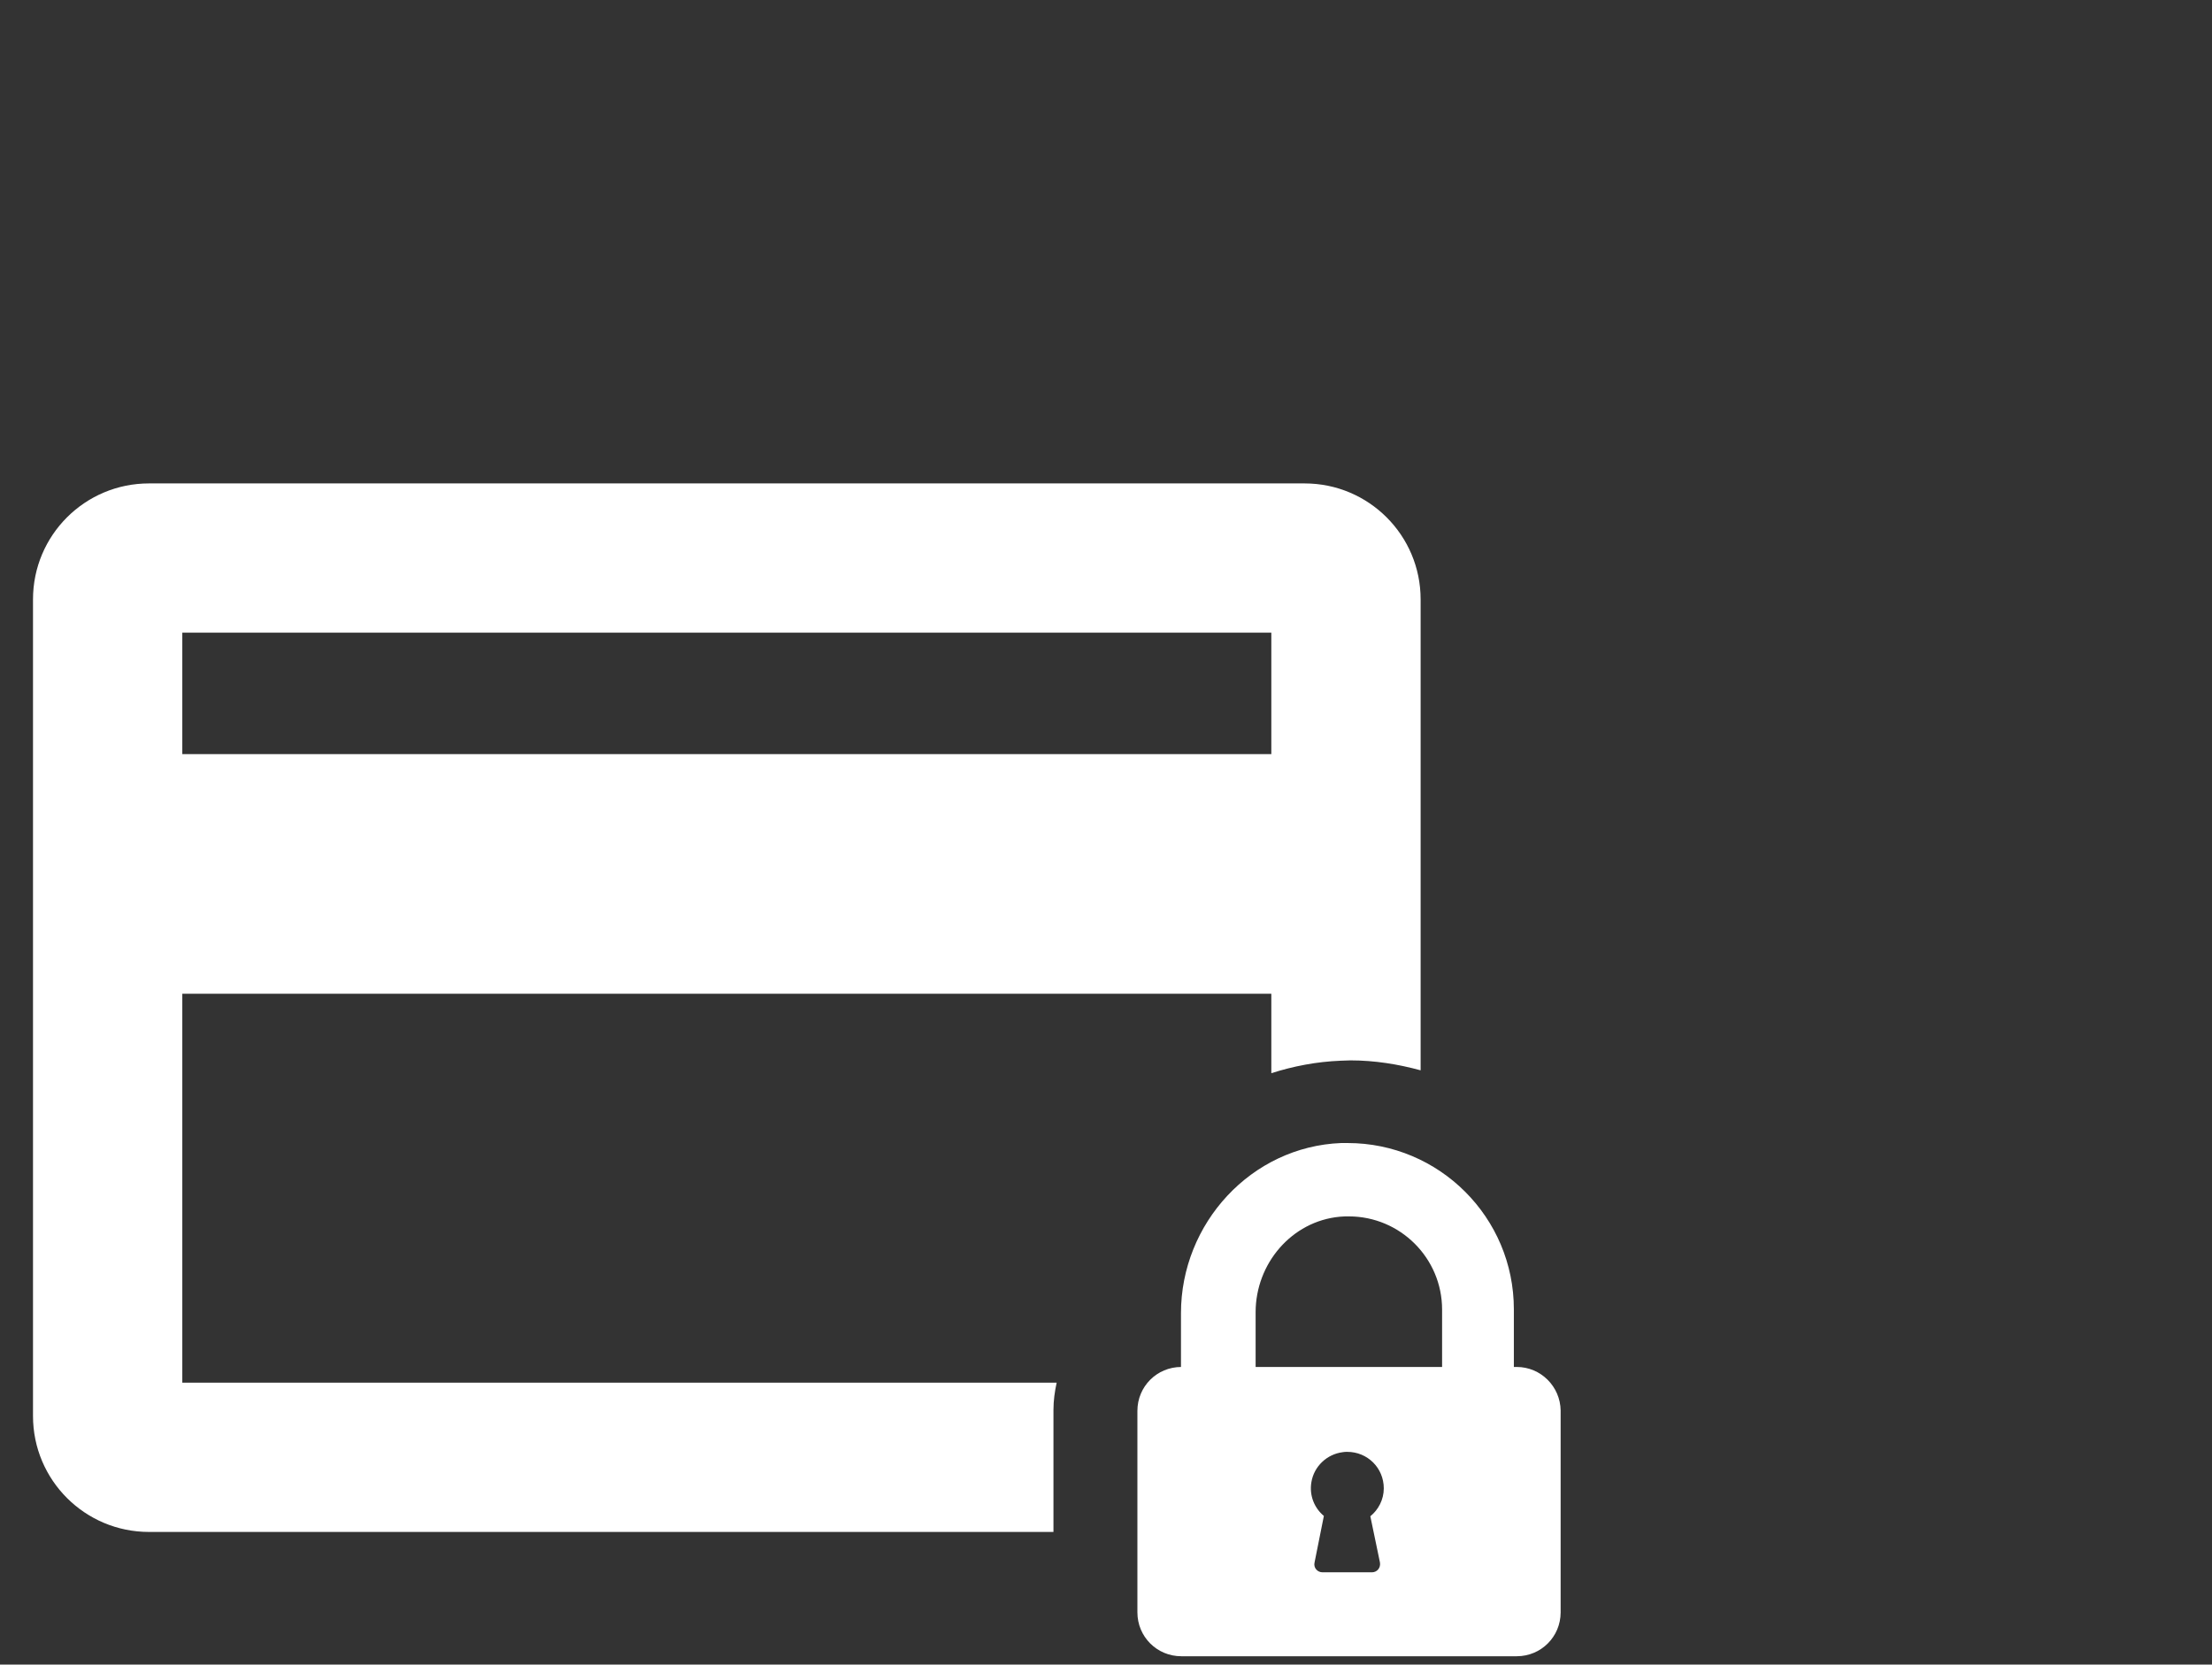
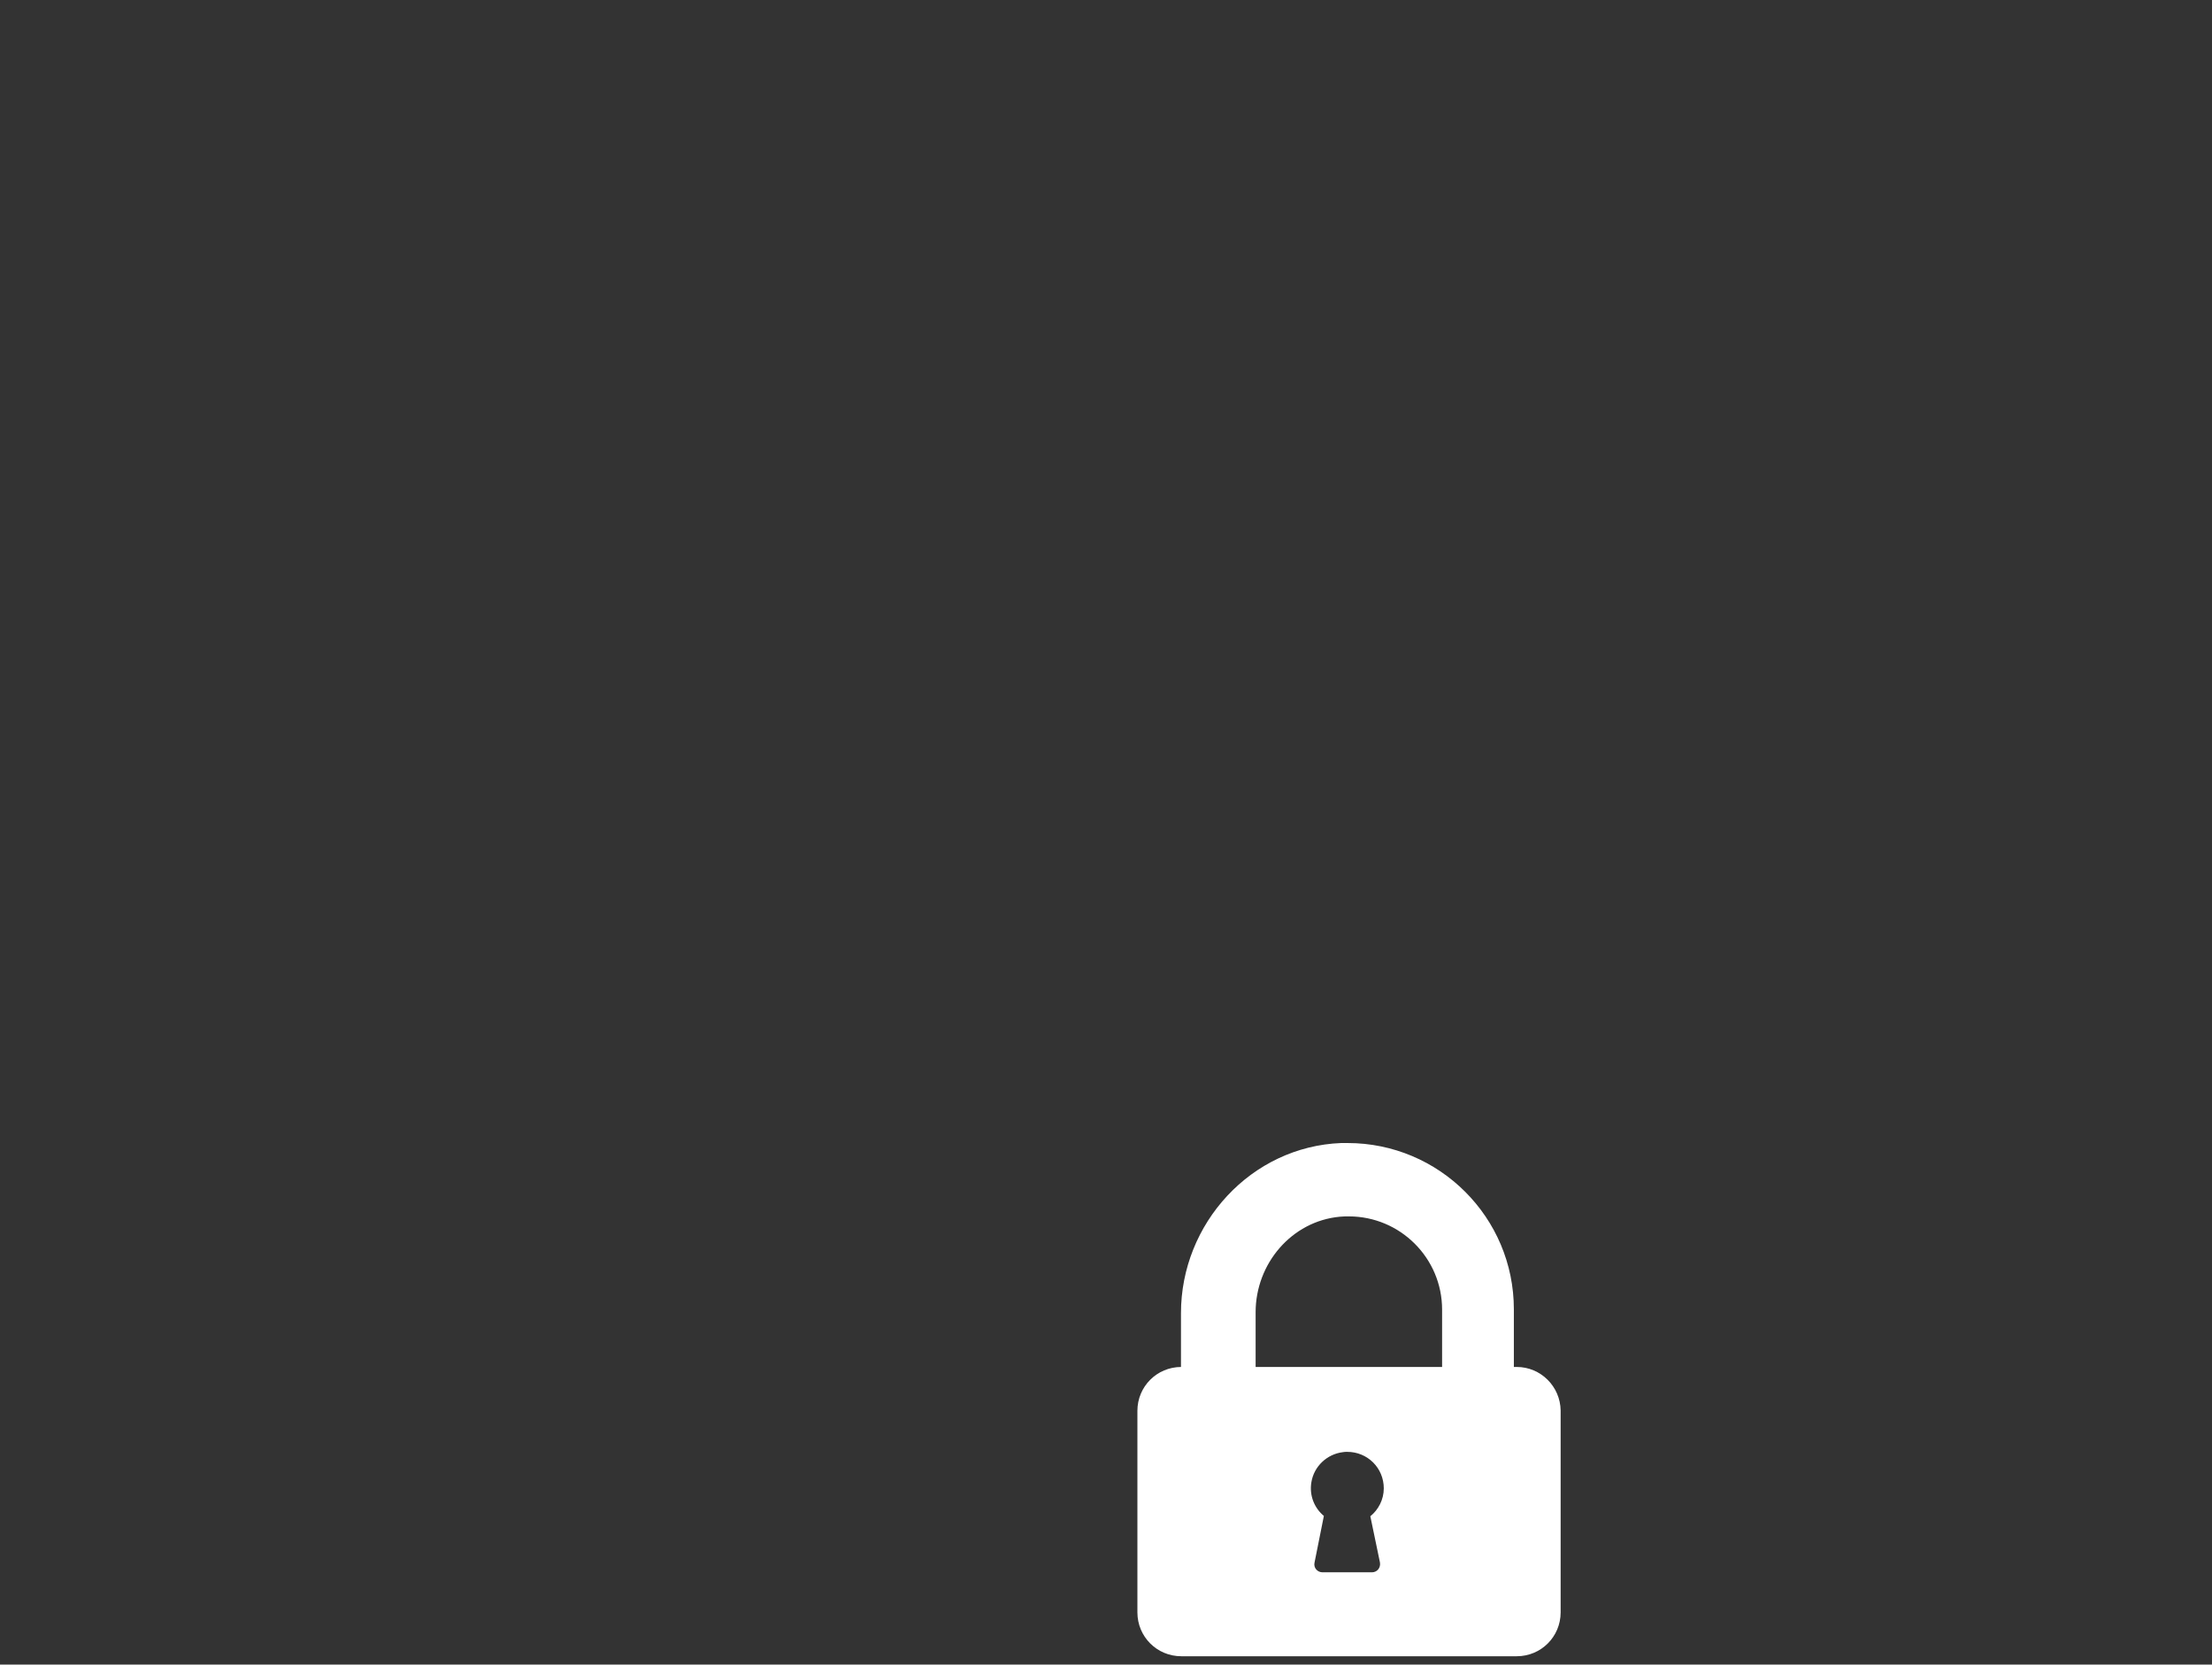
<svg xmlns="http://www.w3.org/2000/svg" version="1.1" id="Layer_1" x="0px" y="0px" viewBox="0 0 69.04 51.96" style="enable-background:new 0 0 69.04 51.96;" xml:space="preserve">
  <rect x="0" y="0" width="69.04" height="51.96" fill="#333333" stroke="none" />
  <style type="text/css">
	.st0{fill:#FFFFFF;}
</style>
  <g>
    <g>
      <g>
-         <path class="st0" d="M5.69,31.02h33.99v2.48c0.69-0.22,1.41-0.36,2.17-0.39c0.1,0,0.2-0.01,0.3-0.01l0,0     c0.76,0,1.49,0.12,2.19,0.31v-14.7c0-2-1.62-3.62-3.62-3.62H4.65c-2,0-3.62,1.62-3.62,3.62V44.2c0,2,1.62,3.62,3.62,3.62h28.23     v-3.81c0-0.29,0.04-0.57,0.1-0.85H5.69V31.02z M5.69,19.75h33.99v3.79H5.69V19.75z" />
        <path class="st0" d="M47.34,42.67h-0.09v-1.8c0-2.87-2.33-5.19-5.19-5.19c-0.07,0-0.14,0-0.2,0c-2.81,0.11-5,2.51-5,5.31v1.68     h0.01c-0.76,0-1.37,0.61-1.37,1.37v6.29c0,0.76,0.61,1.37,1.37,1.37h10.47c0.76,0,1.37-0.61,1.37-1.37v-6.3     C48.7,43.28,48.09,42.67,47.34,42.67z M43.07,48.77c0.03,0.17-0.09,0.31-0.25,0.31h-0.77h-0.77c-0.17,0-0.29-0.15-0.25-0.31     l0.29-1.45c-0.29-0.24-0.46-0.63-0.39-1.05c0.08-0.5,0.49-0.88,0.98-0.94c0.05-0.01,0.09-0.01,0.14-0.01     c0.63,0,1.14,0.5,1.14,1.14c0,0.35-0.17,0.67-0.42,0.87L43.07,48.77z M45.01,42.67h-5.82v-1.71c0-1.51,1.12-2.84,2.63-2.98     c0.1-0.01,0.19-0.01,0.28-0.01c1.6,0,2.91,1.3,2.91,2.91L45.01,42.67L45.01,42.67L45.01,42.67z" />
      </g>
    </g>
  </g>
</svg>